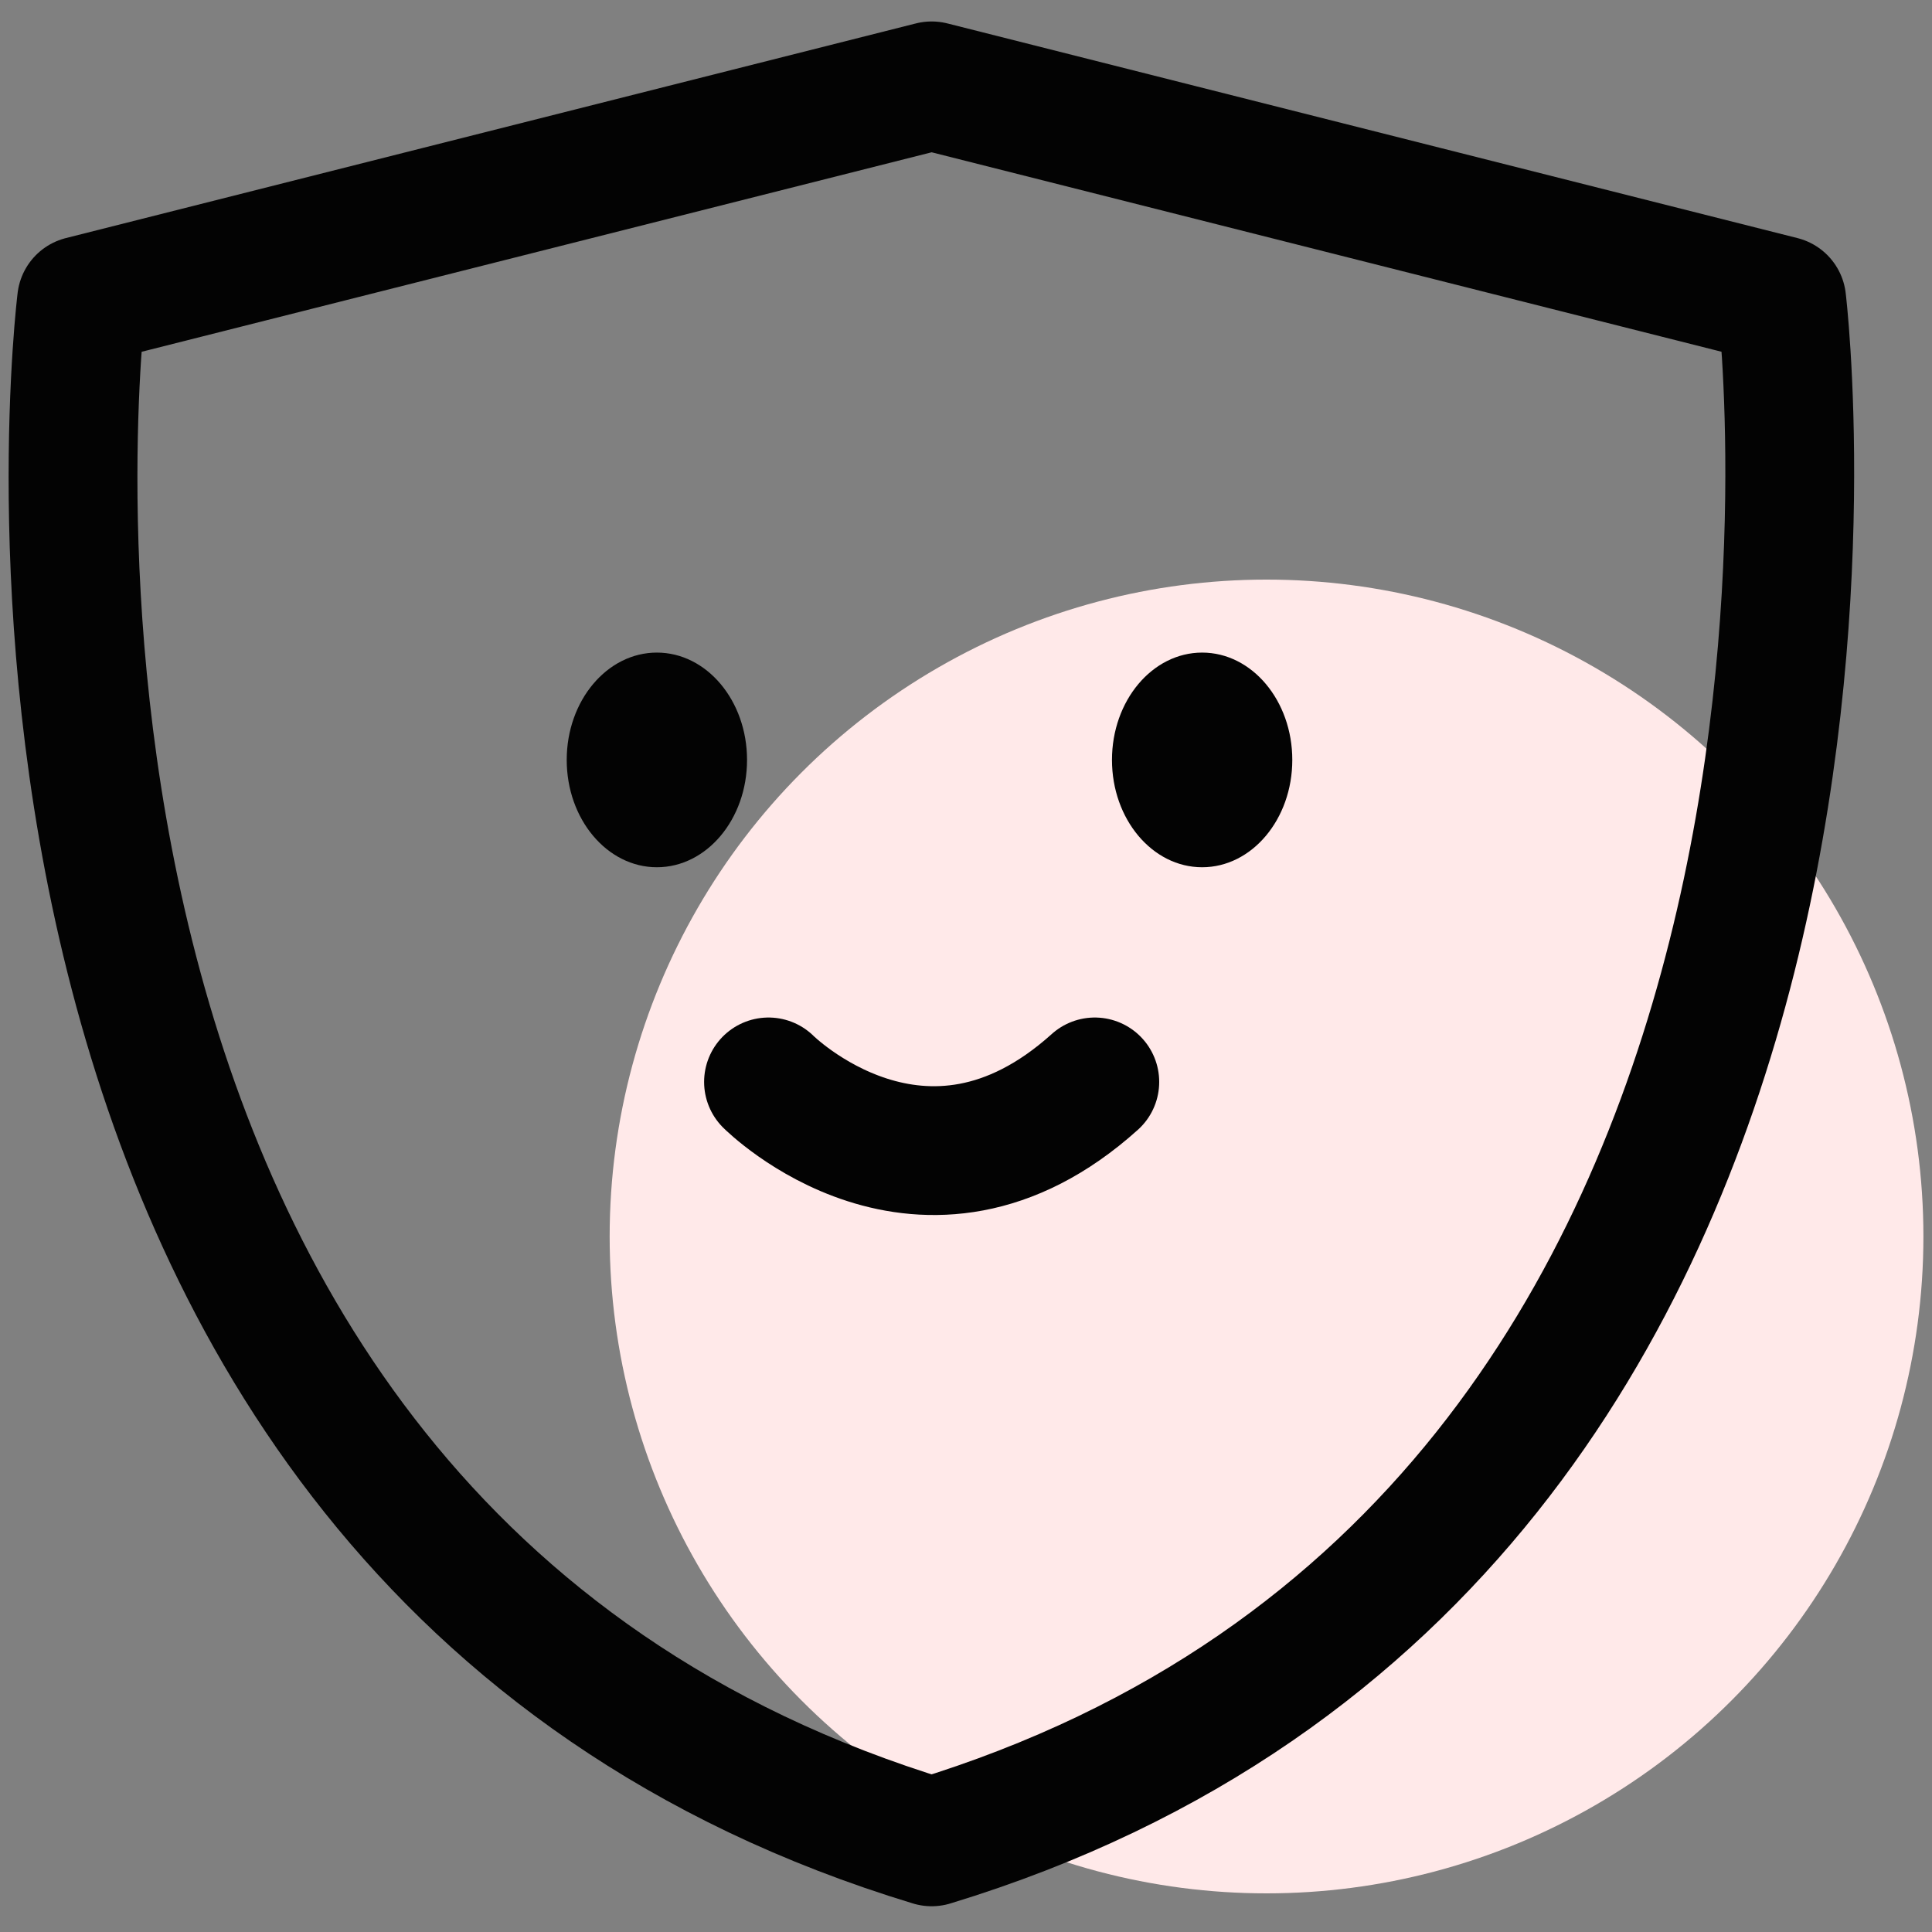
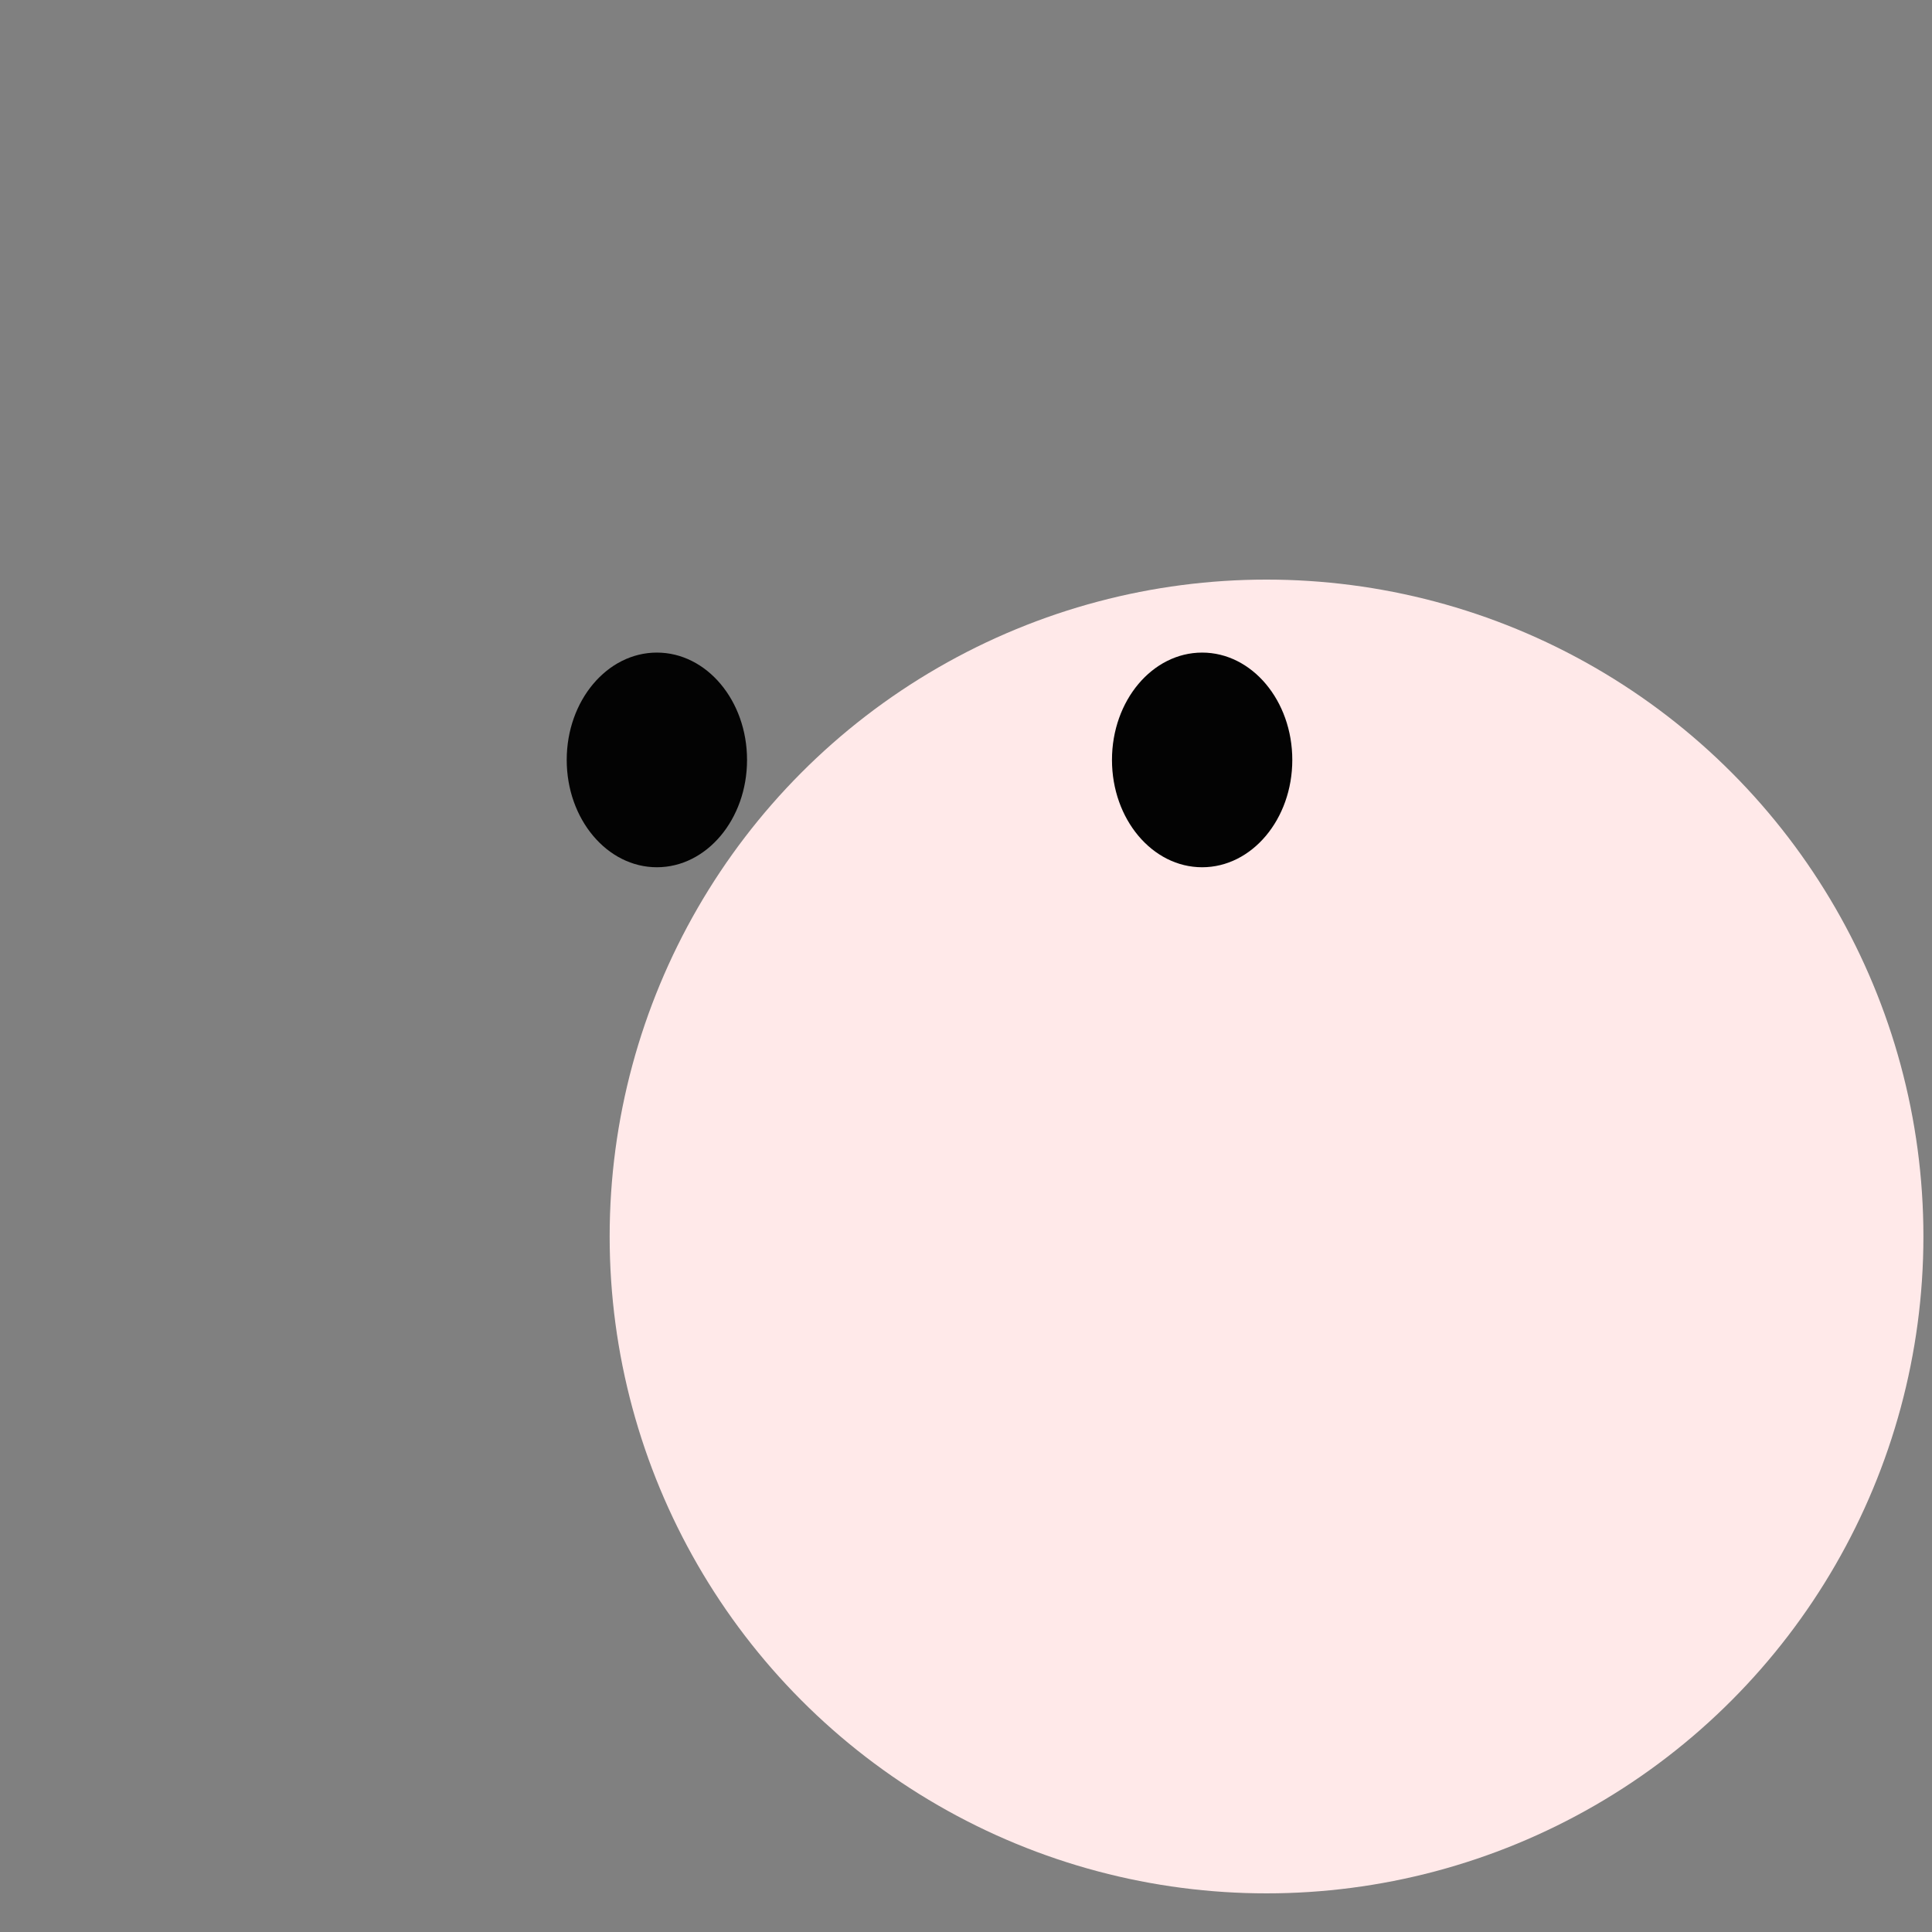
<svg xmlns="http://www.w3.org/2000/svg" version="1.1" id="图层_1" x="0px" y="0px" viewBox="0 0 45 45" style="enable-background:new 0 0 45 45;" xml:space="preserve">
  <rect x="0" y="0" width="45" height="45" fill="#808080" stroke="none" />
  <style type="text/css">
	.st0{fill:#FFE9E9;}
	.st1{fill:none;stroke:#030303;stroke-width:3;stroke-linecap:round;stroke-linejoin:round;stroke-miterlimit:10;}
	.st2{fill:#030303;}
</style>
  <g>
    <circle class="st0" cx="29.5" cy="28.8" r="15.3" />
-     <path class="st1" d="M21.7,42.9C45,35.8,41.5,7,41.5,7L21.7,2L1.9,7C1.9,7-1.7,35.8,21.7,42.9z" />
    <g>
      <g>
        <ellipse class="st2" cx="15.3" cy="17.7" rx="2.1" ry="2.5" />
        <ellipse class="st2" cx="28" cy="17.7" rx="2.1" ry="2.5" />
      </g>
    </g>
-     <path class="st1" d="M17.9,25.2c0,0,3.6,3.6,7.6,0" />
  </g>
</svg>